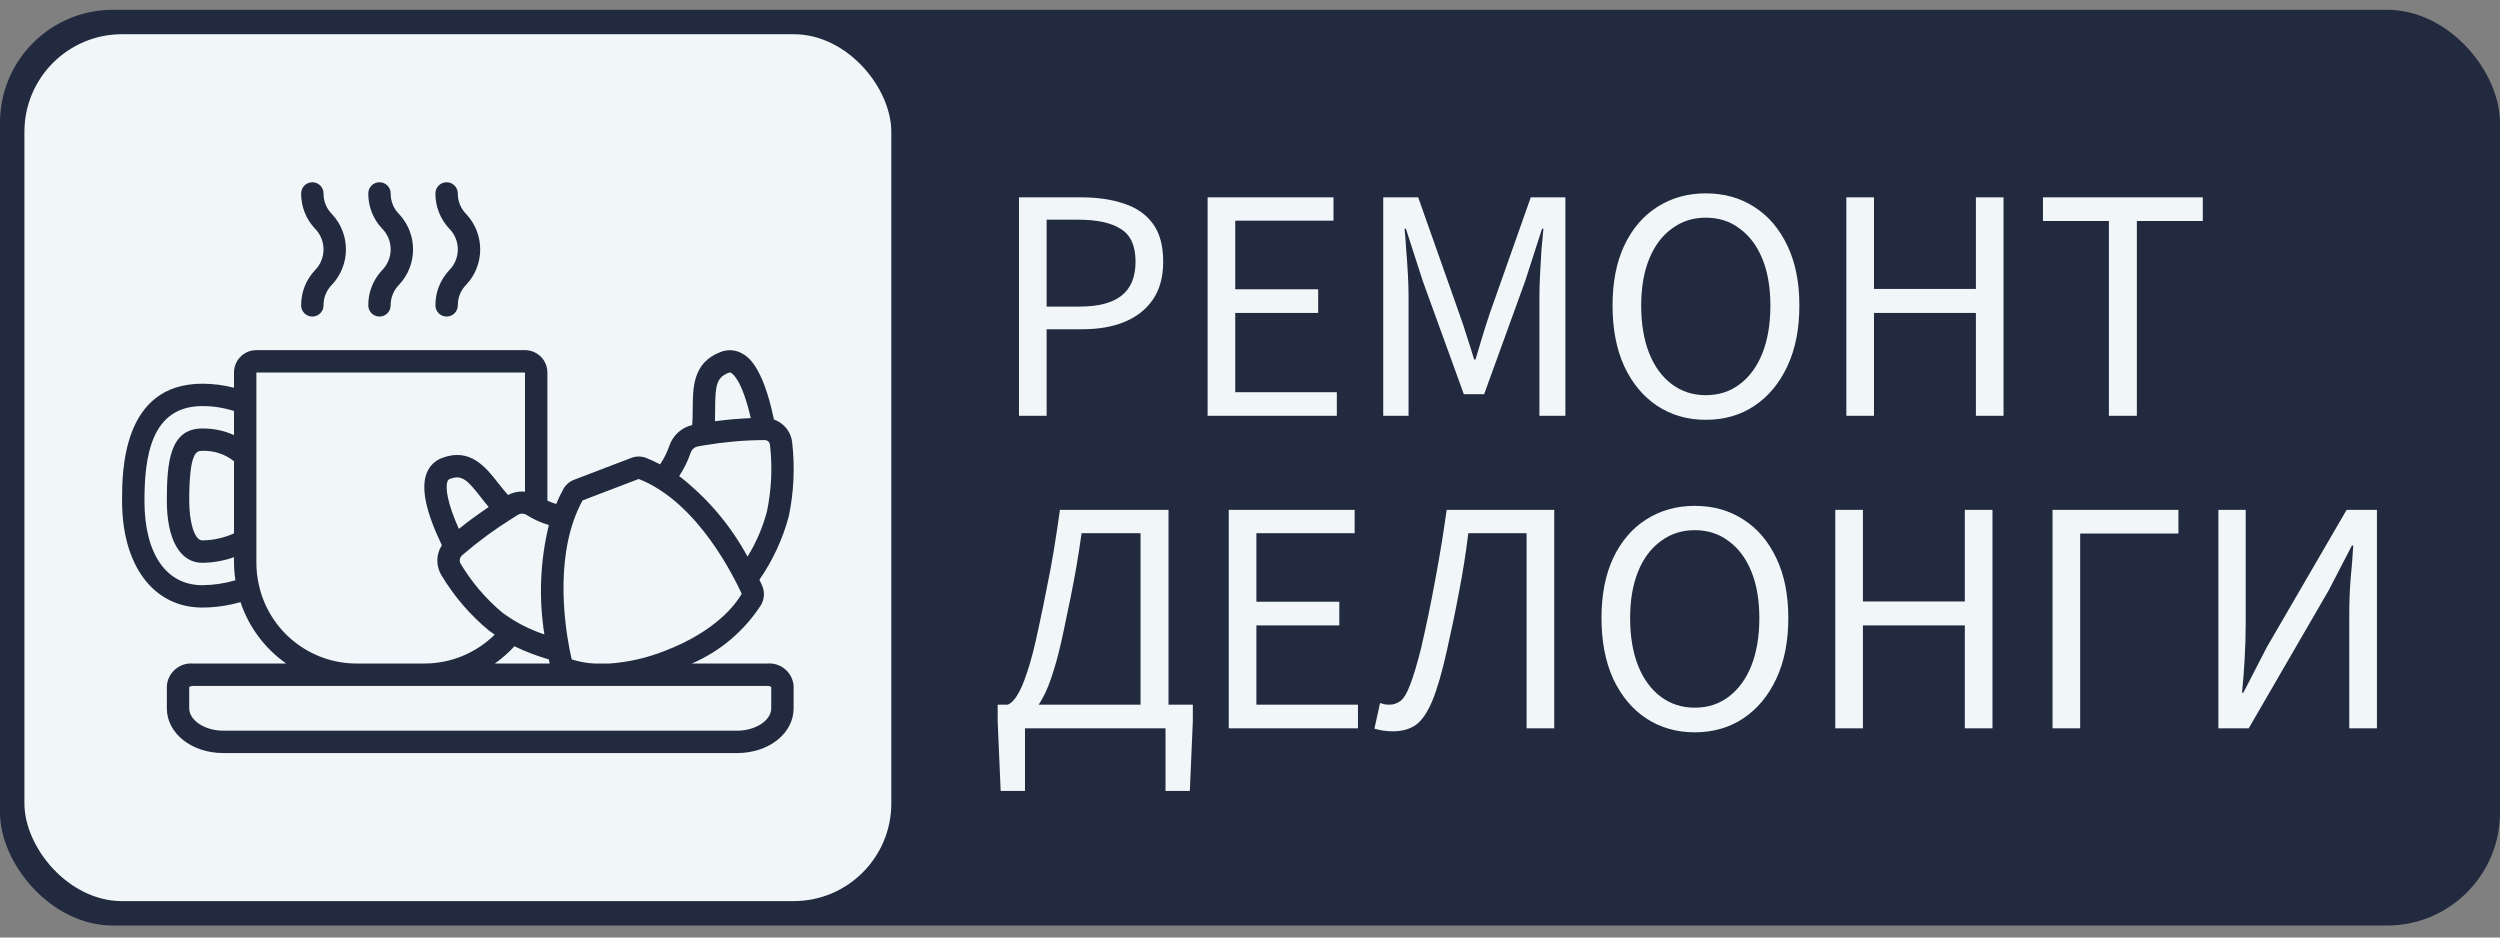
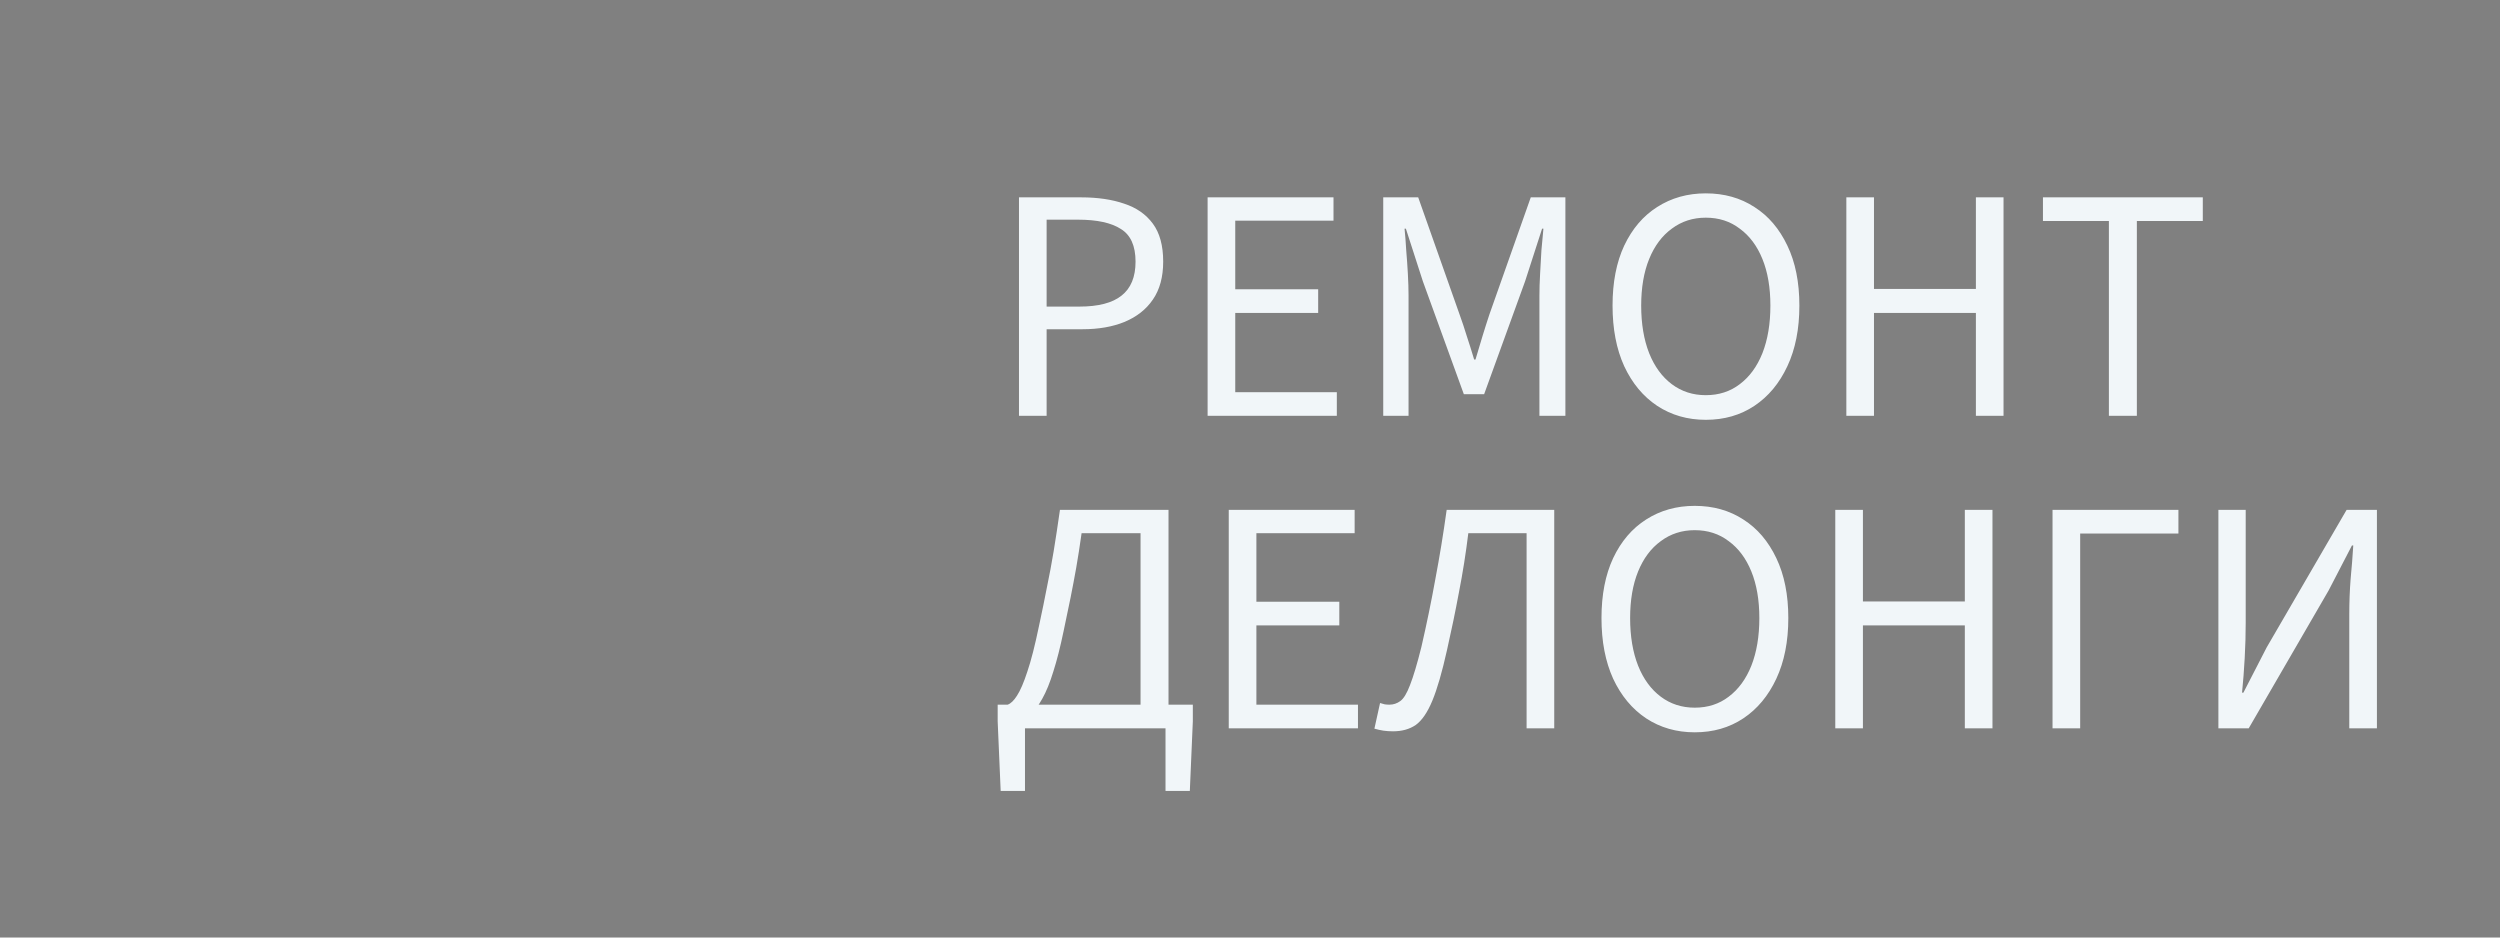
<svg xmlns="http://www.w3.org/2000/svg" width="160" height="60" viewBox="0 0 160 60" fill="none">
  <rect x="0" y="0" width="160" height="60" fill="#808080" stroke="none" />
-   <rect y="0.626" width="160" height="58.608" rx="7.228" fill="#212A3E" />
  <path d="M65.215 26.613V12.631H69.201C70.252 12.631 71.169 12.766 71.95 13.036C72.732 13.292 73.343 13.718 73.783 14.315C74.224 14.911 74.444 15.721 74.444 16.744C74.444 17.725 74.224 18.535 73.783 19.174C73.357 19.799 72.753 20.275 71.972 20.602C71.204 20.915 70.309 21.071 69.286 21.071H66.984V26.613H65.215ZM66.984 19.622H69.073C70.295 19.622 71.197 19.387 71.78 18.918C72.376 18.45 72.675 17.725 72.675 16.744C72.675 15.736 72.362 15.039 71.737 14.656C71.126 14.258 70.21 14.059 68.988 14.059H66.984V19.622ZM77.287 26.613V12.631H85.344V14.123H79.056V18.513H84.363V20.027H79.056V25.099H85.557V26.613H77.287ZM88.527 26.613V12.631H90.765L93.408 20.112C93.578 20.581 93.734 21.05 93.877 21.519C94.033 21.988 94.189 22.485 94.346 23.011H94.431C94.587 22.485 94.736 21.988 94.878 21.519C95.02 21.05 95.17 20.581 95.326 20.112L97.969 12.631H100.185V26.613H98.523V18.918C98.523 18.506 98.537 18.044 98.566 17.533C98.594 17.021 98.622 16.517 98.651 16.02C98.694 15.508 98.736 15.046 98.779 14.634H98.694L97.606 18.002L94.985 25.227H93.685L91.063 18.002L89.976 14.634H89.891C89.934 15.046 89.969 15.508 89.998 16.02C90.04 16.517 90.076 17.021 90.104 17.533C90.132 18.044 90.147 18.506 90.147 18.918V26.613H88.527ZM109.17 26.868C108.005 26.868 106.968 26.57 106.059 25.973C105.163 25.376 104.46 24.531 103.949 23.437C103.451 22.343 103.203 21.05 103.203 19.558C103.203 18.066 103.451 16.787 103.949 15.721C104.46 14.642 105.163 13.817 106.059 13.249C106.968 12.666 108.005 12.375 109.17 12.375C110.35 12.375 111.387 12.666 112.282 13.249C113.177 13.817 113.881 14.642 114.392 15.721C114.904 16.787 115.16 18.066 115.16 19.558C115.16 21.05 114.904 22.343 114.392 23.437C113.881 24.531 113.177 25.376 112.282 25.973C111.387 26.57 110.35 26.868 109.17 26.868ZM109.17 25.291C110.009 25.291 110.733 25.057 111.344 24.588C111.97 24.119 112.453 23.458 112.794 22.606C113.135 21.739 113.305 20.723 113.305 19.558C113.305 18.407 113.135 17.412 112.794 16.574C112.453 15.736 111.97 15.089 111.344 14.634C110.733 14.165 110.009 13.931 109.17 13.931C108.346 13.931 107.622 14.165 106.996 14.634C106.371 15.089 105.888 15.736 105.547 16.574C105.206 17.412 105.036 18.407 105.036 19.558C105.036 20.723 105.206 21.739 105.547 22.606C105.888 23.458 106.371 24.119 106.996 24.588C107.622 25.057 108.346 25.291 109.17 25.291ZM118.166 26.613V12.631H119.935V18.492H126.457V12.631H128.226V26.613H126.457V20.027H119.935V26.613H118.166ZM134.969 26.613V14.144H130.749V12.631H140.979V14.144H136.759V26.613H134.969ZM65.599 46.613V50.62H64.043L63.851 46.165V45.099H76.341V46.165L76.149 50.62H74.593V46.613H65.599ZM72.995 45.952V34.123H69.222C69.108 34.933 68.995 35.664 68.881 36.318C68.767 36.958 68.647 37.597 68.519 38.236C68.391 38.876 68.242 39.593 68.071 40.389C67.858 41.412 67.638 42.279 67.41 42.989C67.197 43.685 66.963 44.261 66.707 44.716C66.466 45.156 66.203 45.49 65.918 45.717C65.648 45.945 65.343 46.087 65.002 46.144L64.49 45.099C64.689 45.028 64.888 44.837 65.087 44.524C65.3 44.197 65.521 43.685 65.748 42.989C65.99 42.279 66.238 41.306 66.494 40.069C66.693 39.146 66.863 38.315 67.005 37.576C67.162 36.822 67.304 36.062 67.432 35.295C67.56 34.514 67.695 33.626 67.837 32.631H74.785V45.952H72.995ZM78.64 46.613V32.631H86.697V34.123H80.409V38.513H85.716V40.027H80.409V45.099H86.91V46.613H78.64ZM89.155 46.804C88.942 46.804 88.736 46.79 88.537 46.762C88.352 46.733 88.16 46.691 87.962 46.634L88.324 44.993C88.438 45.021 88.537 45.05 88.622 45.078C88.722 45.092 88.821 45.099 88.921 45.099C89.176 45.099 89.411 45.021 89.624 44.865C89.837 44.709 90.043 44.368 90.242 43.842C90.455 43.302 90.697 42.492 90.967 41.412C91.308 39.934 91.606 38.485 91.862 37.064C92.132 35.643 92.374 34.166 92.587 32.631H99.471V46.613H97.702V34.123H93.972C93.816 35.402 93.617 36.659 93.375 37.895C93.148 39.117 92.892 40.353 92.608 41.604C92.295 43.011 91.983 44.09 91.67 44.844C91.358 45.597 91.002 46.115 90.605 46.4C90.207 46.669 89.724 46.804 89.155 46.804ZM108.463 46.868C107.298 46.868 106.26 46.57 105.351 45.973C104.456 45.376 103.752 44.531 103.241 43.437C102.744 42.343 102.495 41.05 102.495 39.558C102.495 38.066 102.744 36.787 103.241 35.721C103.752 34.642 104.456 33.817 105.351 33.249C106.26 32.666 107.298 32.375 108.463 32.375C109.642 32.375 110.679 32.666 111.575 33.249C112.47 33.817 113.173 34.642 113.685 35.721C114.196 36.787 114.452 38.066 114.452 39.558C114.452 41.05 114.196 42.343 113.685 43.437C113.173 44.531 112.47 45.376 111.575 45.973C110.679 46.57 109.642 46.868 108.463 46.868ZM108.463 45.291C109.301 45.291 110.026 45.057 110.637 44.588C111.262 44.119 111.745 43.458 112.086 42.606C112.427 41.739 112.598 40.723 112.598 39.558C112.598 38.407 112.427 37.412 112.086 36.574C111.745 35.736 111.262 35.089 110.637 34.634C110.026 34.166 109.301 33.931 108.463 33.931C107.639 33.931 106.914 34.166 106.289 34.634C105.664 35.089 105.18 35.736 104.839 36.574C104.498 37.412 104.328 38.407 104.328 39.558C104.328 40.723 104.498 41.739 104.839 42.606C105.18 43.458 105.664 44.119 106.289 44.588C106.914 45.057 107.639 45.291 108.463 45.291ZM117.458 46.613V32.631H119.227V38.492H125.749V32.631H127.518V46.613H125.749V40.027H119.227V46.613H117.458ZM131.362 46.613V32.631H139.419V34.144H133.131V46.613H131.362ZM141.977 46.613V32.631H143.725V39.856C143.725 40.595 143.704 41.348 143.661 42.115C143.619 42.883 143.562 43.622 143.491 44.332H143.576L145.068 41.433L150.183 32.631H152.123V46.613H150.354V39.302C150.354 38.549 150.382 37.803 150.439 37.064C150.51 36.325 150.567 35.608 150.609 34.911H150.524L149.032 37.789L143.917 46.613H141.977Z" fill="#F1F6F9" />
-   <rect x="1.562" y="2.189" width="55.482" height="55.482" rx="6.252" fill="#F1F6F9" />
  <g clip-path="url(#clip0_261_57)">
    <path d="M49.108 42.466H44.277C46.088 41.686 47.626 40.386 48.697 38.731C48.925 38.351 48.955 37.884 48.775 37.479C48.728 37.371 48.669 37.242 48.603 37.102C49.454 35.874 50.087 34.509 50.477 33.067C50.806 31.504 50.881 29.899 50.7 28.312C50.626 27.64 50.172 27.071 49.533 26.85C48.807 23.364 47.829 22.808 47.498 22.624C47.078 22.383 46.57 22.347 46.12 22.526C44.346 23.202 44.34 24.787 44.334 26.184C44.334 26.519 44.323 26.861 44.302 27.202C43.614 27.362 43.058 27.869 42.835 28.539C42.692 28.957 42.493 29.353 42.245 29.718C41.949 29.561 41.645 29.421 41.333 29.298C41.036 29.189 40.71 29.19 40.414 29.302L36.736 30.707C36.447 30.819 36.206 31.028 36.055 31.298C35.885 31.609 35.731 31.929 35.596 32.256C35.404 32.197 35.216 32.127 35.033 32.045V23.841C35.033 23.05 34.391 22.409 33.6 22.409H16.408C15.617 22.409 14.976 23.05 14.976 23.841V24.817C14.314 24.645 13.633 24.558 12.948 24.558C7.812 24.558 7.812 30.202 7.812 32.058C7.812 36.204 9.828 38.884 12.948 38.884C13.775 38.88 14.597 38.762 15.392 38.535C15.921 40.124 16.946 41.502 18.316 42.466H12.361C11.947 42.431 11.537 42.562 11.221 42.831C10.905 43.1 10.709 43.484 10.678 43.898V45.331C10.678 46.938 12.267 48.196 14.295 48.196H47.174C49.203 48.196 50.792 46.938 50.792 45.331V43.898C50.76 43.484 50.565 43.1 50.249 42.831C49.933 42.562 49.522 42.431 49.108 42.466ZM46.629 23.86C46.682 23.831 46.747 23.834 46.797 23.869C46.92 23.937 47.508 24.389 48.049 26.76C47.447 26.785 46.666 26.838 45.757 26.956C45.766 26.689 45.768 26.428 45.769 26.185C45.773 24.701 45.845 24.159 46.629 23.86ZM44.202 28.973C44.275 28.76 44.459 28.604 44.681 28.568C44.814 28.541 44.945 28.522 45.09 28.497C46.341 28.285 47.607 28.174 48.876 28.165H48.923C49.098 28.153 49.252 28.278 49.277 28.452C49.443 29.877 49.378 31.32 49.087 32.726C48.816 33.748 48.397 34.725 47.843 35.625C46.758 33.62 45.267 31.864 43.466 30.467C43.776 30.004 44.023 29.501 44.202 28.973ZM37.289 32.025L40.88 30.654C44.715 32.161 47.04 37.08 47.47 38.003C47.074 38.688 45.799 40.416 42.521 41.667C41.397 42.109 40.212 42.379 39.007 42.466H38.062C37.562 42.443 37.067 42.354 36.591 42.201C36.55 42.025 36.495 41.785 36.44 41.495C36.099 39.721 35.503 35.262 37.286 32.025H37.289ZM32.926 41.361C33.632 41.703 34.367 41.984 35.121 42.2C35.143 42.3 35.163 42.386 35.181 42.466H31.666C32.124 42.143 32.546 41.773 32.926 41.361ZM34.841 40.603C33.877 40.285 32.969 39.814 32.153 39.21C31.085 38.316 30.176 37.248 29.465 36.051C29.38 35.868 29.433 35.651 29.594 35.528C29.603 35.52 29.612 35.511 29.62 35.502C30.608 34.651 31.659 33.878 32.766 33.188C32.879 33.116 32.993 33.04 33.132 32.959C33.298 32.851 33.512 32.846 33.684 32.947C34.132 33.232 34.618 33.452 35.127 33.603C34.568 35.894 34.471 38.274 34.841 40.603ZM28.64 30.81C28.663 30.734 28.721 30.674 28.796 30.65C29.556 30.363 29.903 30.706 30.788 31.84C30.94 32.034 31.102 32.242 31.277 32.45C30.496 32.974 29.854 33.459 29.368 33.85C28.623 32.19 28.49 31.198 28.64 30.81ZM14.976 34.137C14.338 34.423 13.648 34.576 12.948 34.586C12.404 34.586 12.11 33.283 12.11 32.058C12.11 28.856 12.595 28.856 12.948 28.856C13.682 28.826 14.402 29.061 14.976 29.518V34.137ZM9.245 32.06C9.245 29.233 9.666 25.99 12.948 25.99C13.637 25.987 14.321 26.094 14.976 26.306V27.846C14.339 27.558 13.647 27.414 12.948 27.423C10.851 27.423 10.678 29.616 10.678 32.058C10.678 34.538 11.527 36.019 12.948 36.019C13.639 36.012 14.324 35.891 14.976 35.661V36.019C14.979 36.393 15.009 36.767 15.066 37.137C14.378 37.34 13.665 37.446 12.948 37.452C10.63 37.452 9.245 35.435 9.245 32.058V32.06ZM16.575 37.469C16.464 36.993 16.408 36.507 16.408 36.019L16.408 23.841H33.6V31.467C33.225 31.432 32.847 31.506 32.513 31.681C32.306 31.445 32.107 31.202 31.917 30.958C31.106 29.918 30.098 28.621 28.287 29.311C27.833 29.478 27.475 29.835 27.305 30.288C26.932 31.25 27.257 32.766 28.279 34.895C27.904 35.473 27.892 36.214 28.246 36.805C29.048 38.147 30.072 39.344 31.276 40.343C31.401 40.439 31.531 40.527 31.66 40.616C30.461 41.803 28.841 42.468 27.153 42.466H22.855C19.849 42.478 17.237 40.399 16.575 37.467V37.469ZM49.359 45.331C49.359 46.108 48.356 46.764 47.174 46.764H14.295C13.113 46.764 12.11 46.108 12.11 45.331V43.964C12.186 43.918 12.273 43.895 12.361 43.898H49.108C49.197 43.895 49.284 43.918 49.359 43.964V45.331Z" fill="#212A3E" />
-     <path d="M23.57 19.544C23.57 19.939 23.891 20.26 24.287 20.26C24.682 20.26 25.003 19.939 25.003 19.544C24.998 19.038 25.2 18.553 25.562 18.2C26.727 16.935 26.727 14.989 25.562 13.723C25.2 13.371 24.998 12.886 25.003 12.38C25.003 11.985 24.682 11.664 24.287 11.664C23.891 11.664 23.57 11.985 23.57 12.38C23.564 13.211 23.877 14.012 24.444 14.619C24.802 14.974 25.003 15.457 25.003 15.962C25.003 16.466 24.802 16.95 24.444 17.305C23.877 17.912 23.564 18.713 23.57 19.544Z" fill="#212A3E" />
-     <path d="M19.273 19.544C19.273 19.939 19.594 20.26 19.99 20.26C20.386 20.26 20.706 19.939 20.706 19.544C20.701 19.038 20.904 18.553 21.266 18.2C22.43 16.935 22.43 14.989 21.266 13.723C20.904 13.371 20.701 12.886 20.706 12.38C20.706 11.985 20.386 11.664 19.99 11.664C19.594 11.664 19.273 11.985 19.273 12.38C19.267 13.211 19.58 14.012 20.147 14.619C20.505 14.974 20.706 15.457 20.706 15.962C20.706 16.466 20.505 16.95 20.147 17.305C19.58 17.912 19.267 18.713 19.273 19.544Z" fill="#212A3E" />
    <path d="M27.867 19.544C27.867 19.939 28.188 20.26 28.584 20.26C28.979 20.26 29.3 19.939 29.3 19.544C29.295 19.038 29.497 18.553 29.859 18.2C31.024 16.935 31.024 14.989 29.859 13.723C29.497 13.371 29.295 12.886 29.3 12.38C29.3 11.985 28.979 11.664 28.584 11.664C28.188 11.664 27.867 11.985 27.867 12.38C27.861 13.211 28.174 14.012 28.741 14.619C29.099 14.974 29.3 15.457 29.3 15.962C29.3 16.466 29.099 16.95 28.741 17.305C28.174 17.912 27.861 18.713 27.867 19.544Z" fill="#212A3E" />
  </g>
  <defs>
    <clipPath id="clip0_261_57">
-       <rect width="42.979" height="42.979" fill="white" transform="translate(7.812 8.44)" />
-     </clipPath>
+       </clipPath>
  </defs>
</svg>